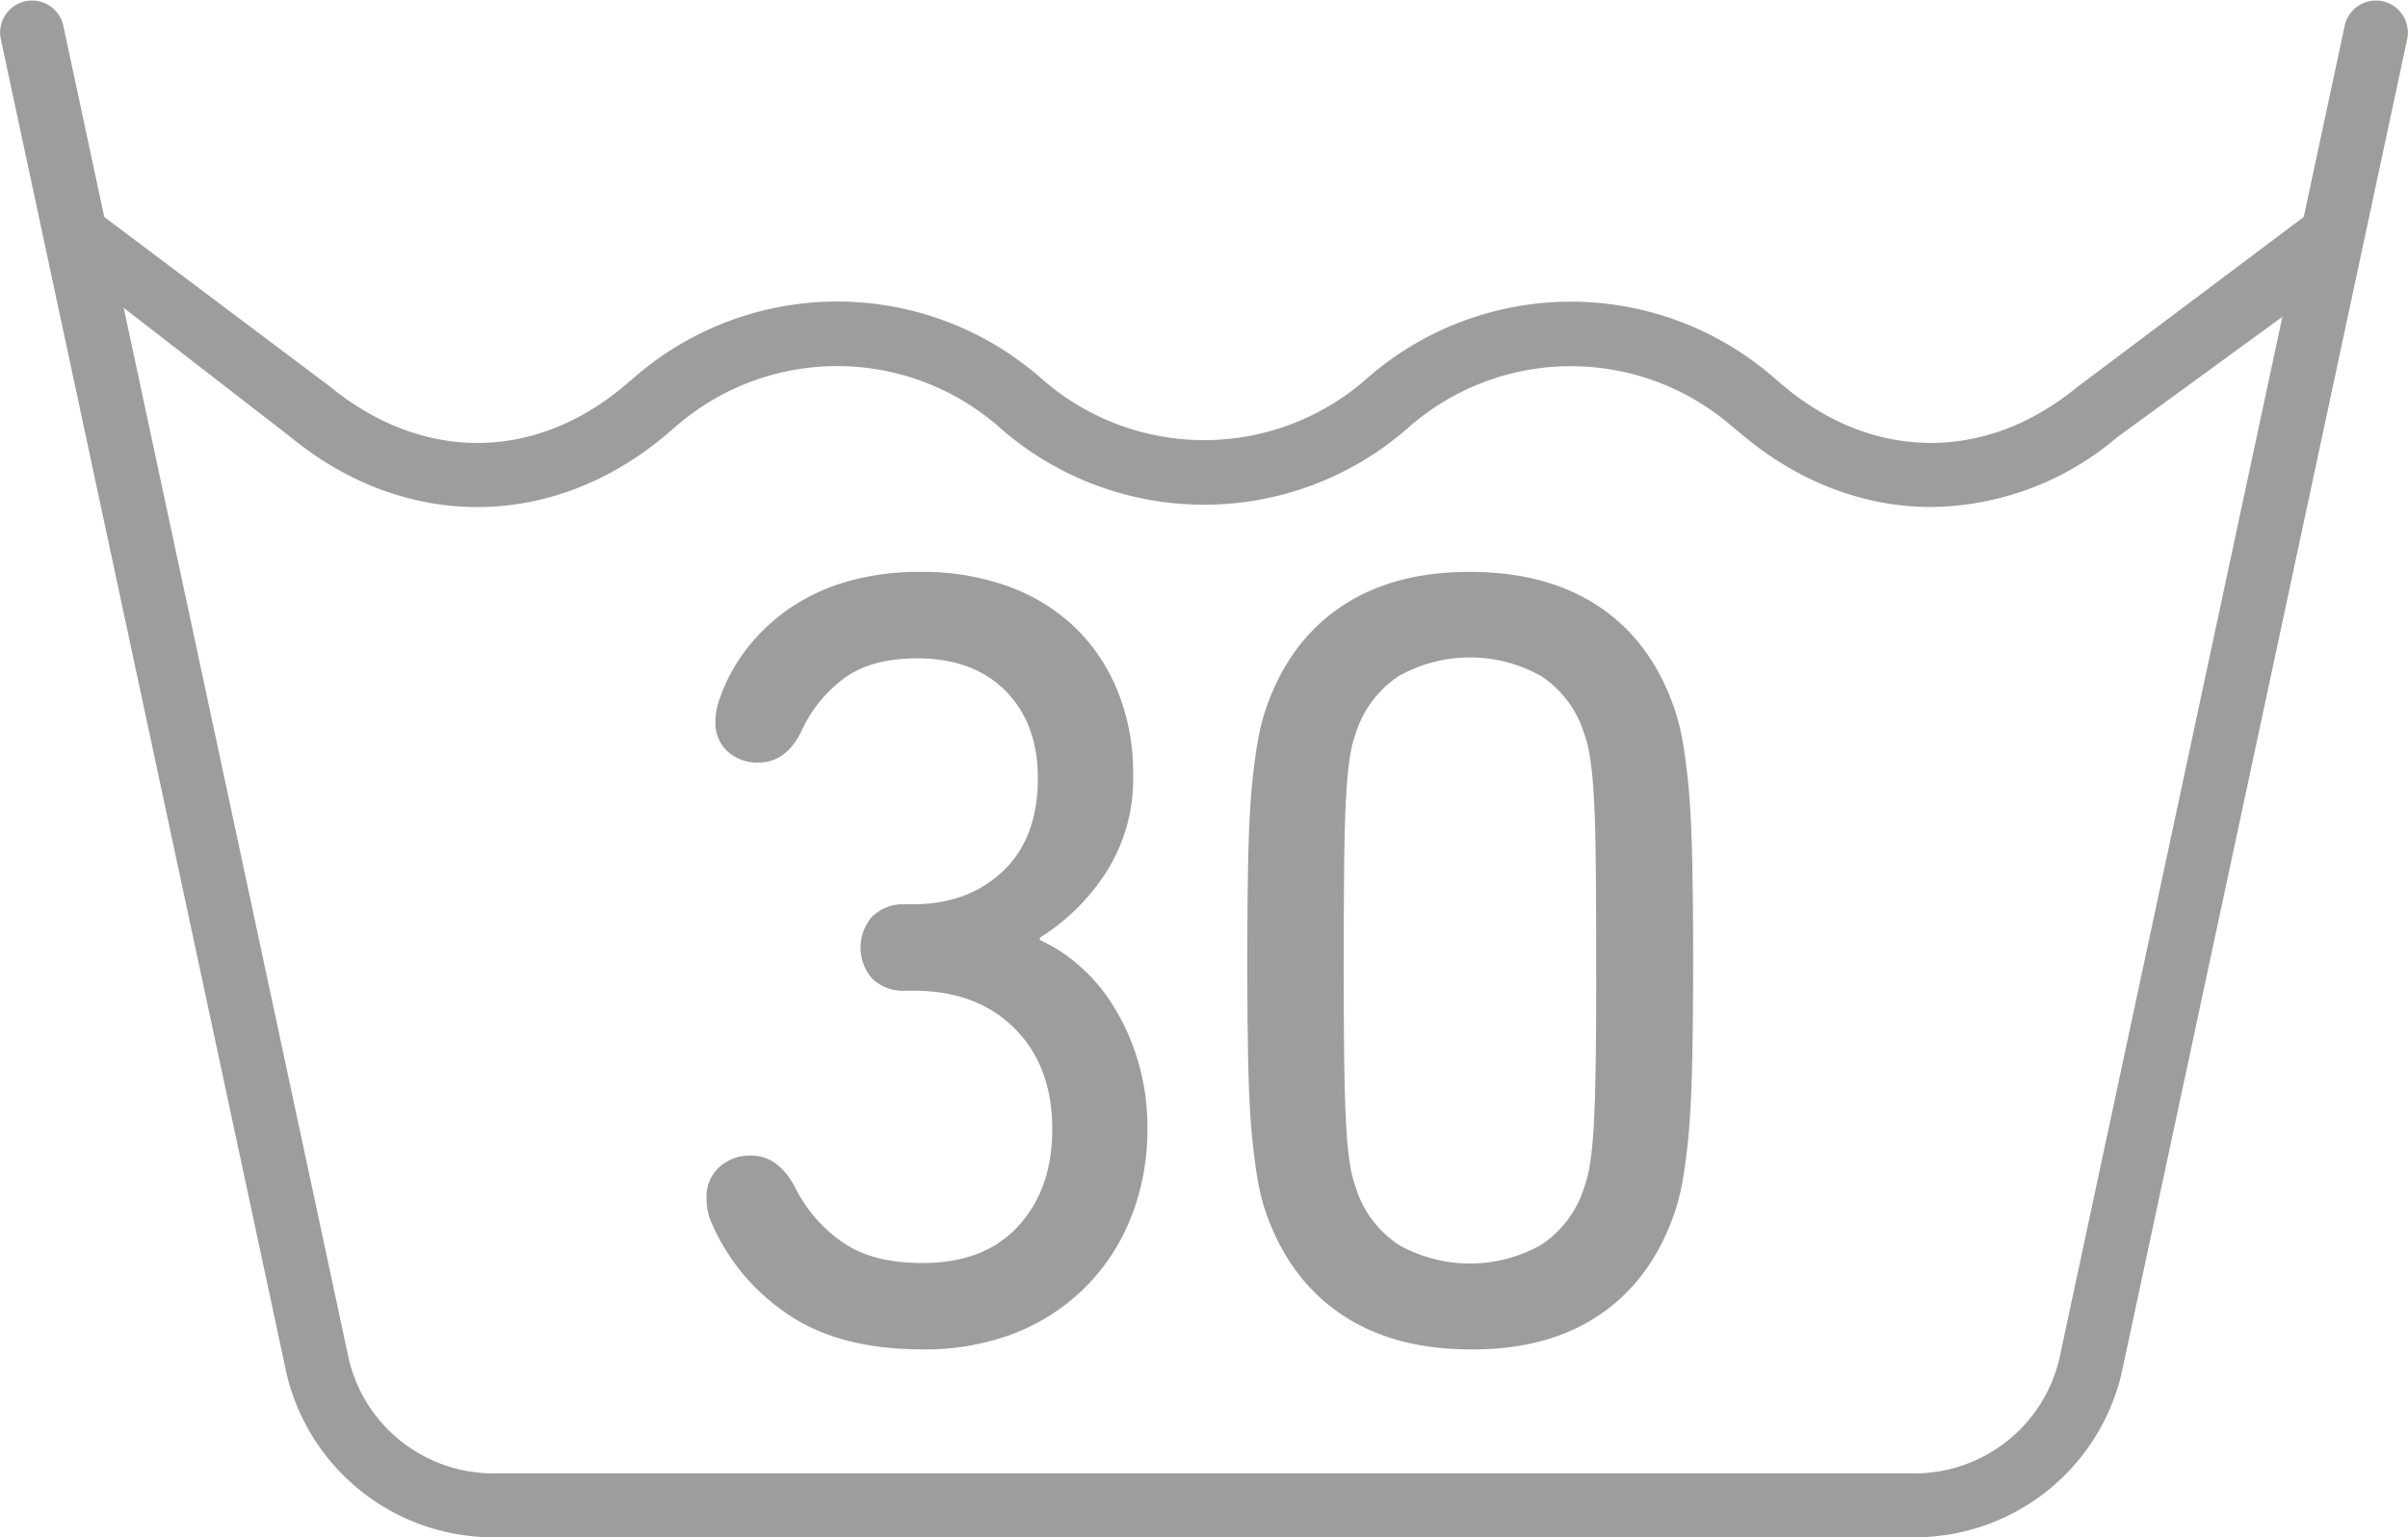
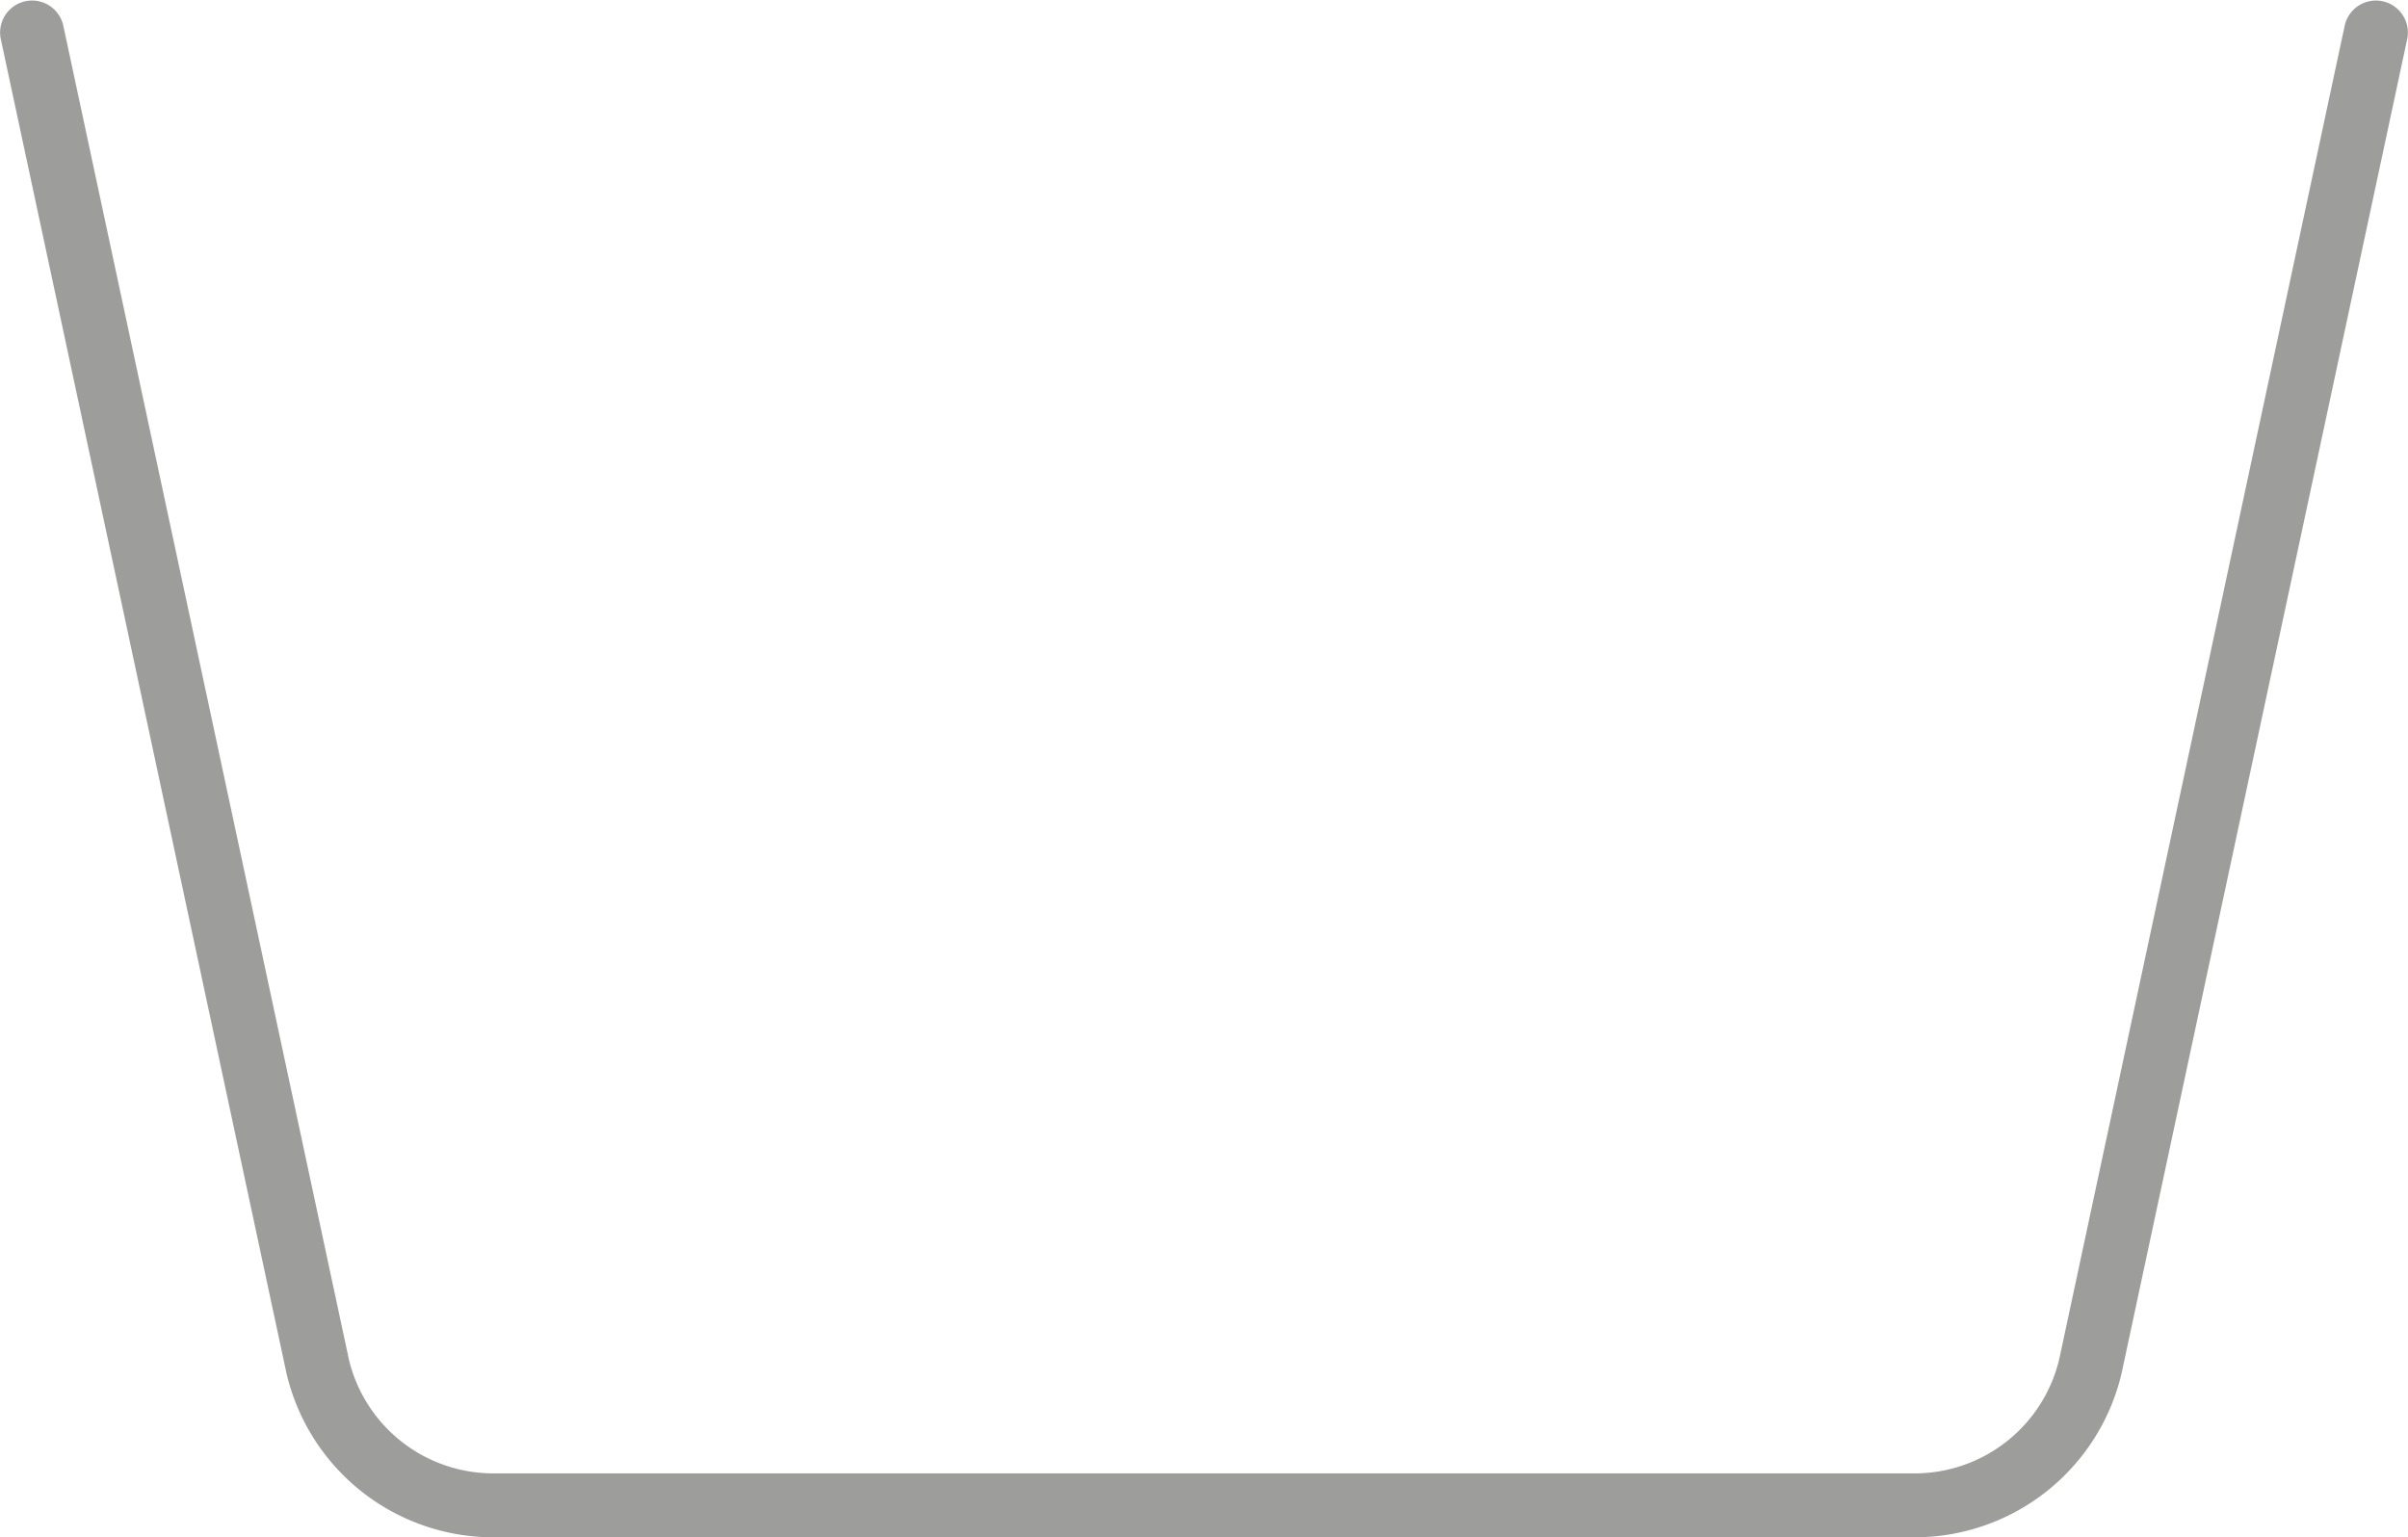
<svg xmlns="http://www.w3.org/2000/svg" id="Ebene_1" data-name="Ebene 1" viewBox="0 0 339 216.46">
  <defs>
    <style>.cls-1{fill:#9d9d9c;}</style>
  </defs>
  <title>icons-pflegesymbole</title>
  <path class="cls-1" d="M269.47,216.46H69.53a29.91,29.91,0,0,1-29.2-23.1L.1,5.44A4.5,4.5,0,0,1,8.9,3.56L49.11,191.38a20.91,20.91,0,0,0,20.42,16.08H269.47a20.93,20.93,0,0,0,20.45-16.17L330.1,3.56a4.5,4.5,0,0,1,8.8,1.88L298.7,193.27A29.93,29.93,0,0,1,269.47,216.46Z" />
-   <path class="cls-1" d="M271.87,71.39c-9.42,0-18.84-3.51-27-10.51L243.79,60a34.59,34.59,0,0,0-45.28,0l-.5.44a43.53,43.53,0,0,1-57,0l-.53-.46a34.58,34.58,0,0,0-45.26,0l-1.08.93c-16,13.76-36.95,14-53.26.61L8.83,36.69,11.28,28,46.43,54.41C59.56,65.18,75.53,65,88.28,54l1.08-.92a43.54,43.54,0,0,1,57,0l.53.46a34.58,34.58,0,0,0,45.26,0l.5-.44a43.54,43.54,0,0,1,57,0l1.07.92c12.76,10.95,28.74,11.14,41.7.49L327.72,28l3.11,9.67L298,61.61A41,41,0,0,1,271.87,71.39Z" />
-   <path class="cls-1" d="M99.94,171.63a9.1,9.1,0,0,1-.47-3,5.58,5.58,0,0,1,1.79-4.29,6.36,6.36,0,0,1,4.45-1.63q3.9,0,6.24,4.52a20.51,20.51,0,0,0,6.71,7.72q4.2,2.9,11.23,2.89,8.73,0,13.49-5.23T148.14,159q0-8.88-5.3-14.19t-14.2-5.31h-1.09a6.29,6.29,0,0,1-4.76-1.71,6.64,6.64,0,0,1,0-8.74,6.29,6.29,0,0,1,4.76-1.72h.93q7.8,0,12.72-4.67t4.91-13.11c0-5.09-1.51-9.18-4.52-12.24s-7.18-4.61-12.48-4.61q-6.56,0-10.38,2.89a19,19,0,0,0-5.85,7.25q-2.17,4.53-6.08,4.53a6.26,6.26,0,0,1-4.37-1.56,5.43,5.43,0,0,1-1.71-4.21,9.52,9.52,0,0,1,.15-1.64,8.85,8.85,0,0,1,.47-1.64A24.55,24.55,0,0,1,105,91.52a26.76,26.76,0,0,1,5.92-5.69,27.74,27.74,0,0,1,8.19-3.9,36.22,36.22,0,0,1,10.46-1.4,35.17,35.17,0,0,1,12.55,2.1,26.84,26.84,0,0,1,9.36,5.85,26,26,0,0,1,5.93,9,30.33,30.33,0,0,1,2.11,11.47,24.41,24.41,0,0,1-4,14.19,29.93,29.93,0,0,1-9.13,8.89v.32a22.34,22.34,0,0,1,5.23,3.35,24.58,24.58,0,0,1,4.91,5.62,31.34,31.34,0,0,1,3.59,7.8,32.08,32.08,0,0,1,1.41,9.75,33.29,33.29,0,0,1-2.34,12.63,28.94,28.94,0,0,1-6.56,9.91,29.24,29.24,0,0,1-10,6.4A35,35,0,0,1,129.89,190q-12.16,0-19.5-5.31A29.5,29.5,0,0,1,99.94,171.63Z" />
-   <path class="cls-1" d="M177.94,169.91a33.35,33.35,0,0,1-.86-3.66q-.39-2.12-.78-5.85c-.26-2.5-.45-5.75-.55-9.75s-.15-9.13-.15-15.37.05-11.36.15-15.36.29-7.26.55-9.75.52-4.45.78-5.85a33,33,0,0,1,.86-3.67q3.1-9.83,10.53-15T207,80.53q11.07,0,18.49,5.14t10.53,15a35.44,35.44,0,0,1,.86,3.67q.38,2.1.78,5.85c.25,2.49.44,5.74.54,9.75s.16,9.12.16,15.36-.06,11.36-.16,15.37-.29,7.25-.54,9.75-.53,4.44-.78,5.85a35.82,35.82,0,0,1-.86,3.66q-3.12,9.83-10.53,15T207,190q-11.07,0-18.48-5.15T177.94,169.91Zm12.94-2.65a15,15,0,0,0,6,8,20.42,20.42,0,0,0,20.12,0,15,15,0,0,0,6-8,17.73,17.73,0,0,0,.78-3,51,51,0,0,0,.55-5.15q.22-3.43.31-9.13t.07-14.74q0-9-.07-14.74t-.31-9.13a51.34,51.34,0,0,0-.55-5.15,17.73,17.73,0,0,0-.78-3,15,15,0,0,0-6-8,20.42,20.42,0,0,0-20.12,0,15,15,0,0,0-6,8,17.73,17.73,0,0,0-.78,3,49.07,49.07,0,0,0-.54,5.15q-.24,3.44-.31,9.13t-.08,14.74q0,9,.08,14.74t.31,9.13a48.76,48.76,0,0,0,.54,5.15A17.73,17.73,0,0,0,190.88,167.26Z" />
</svg>